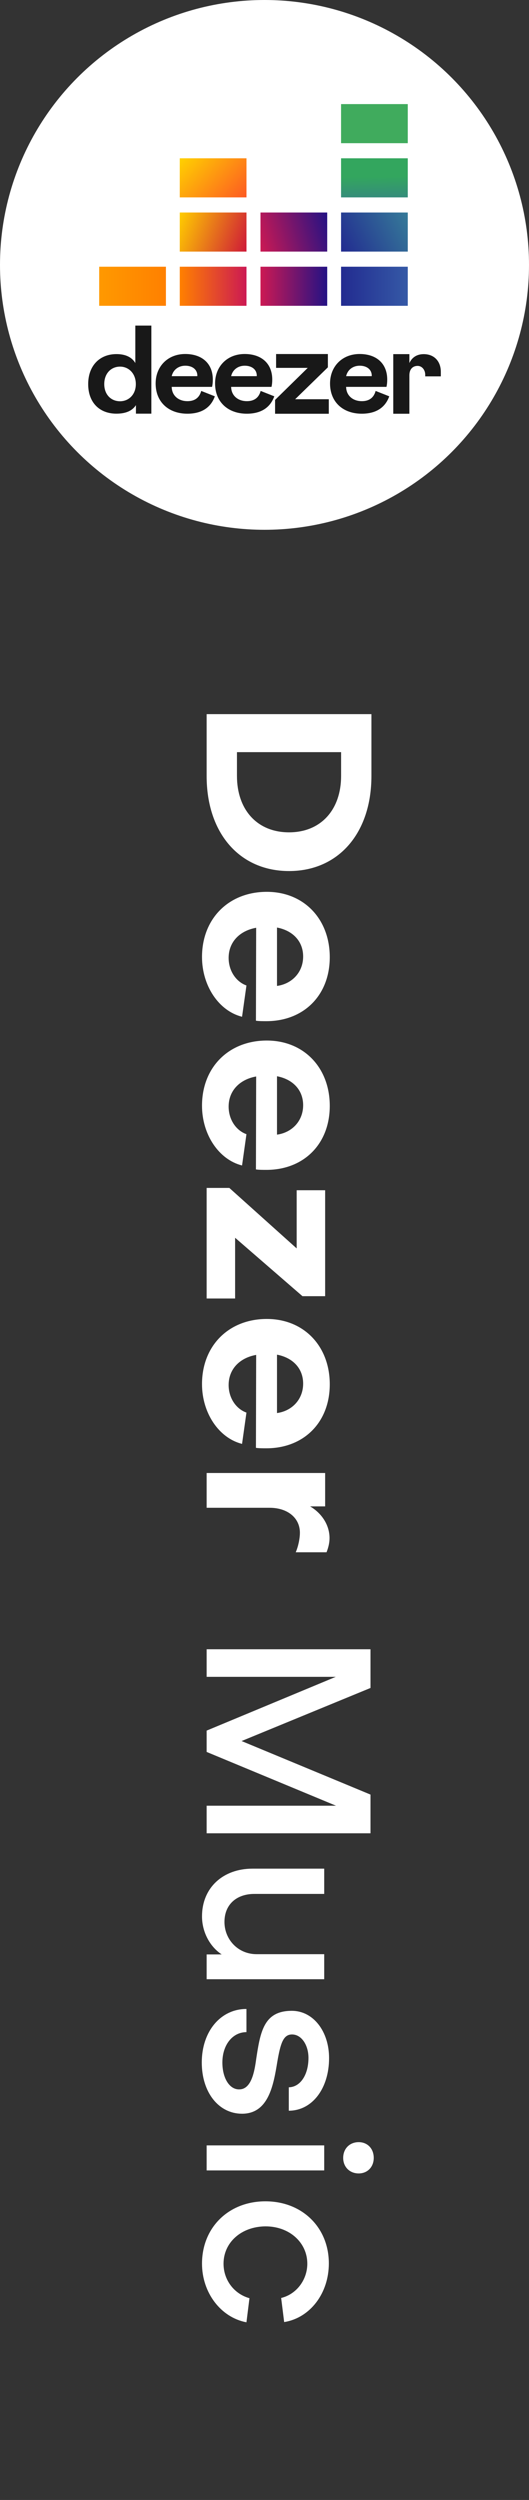
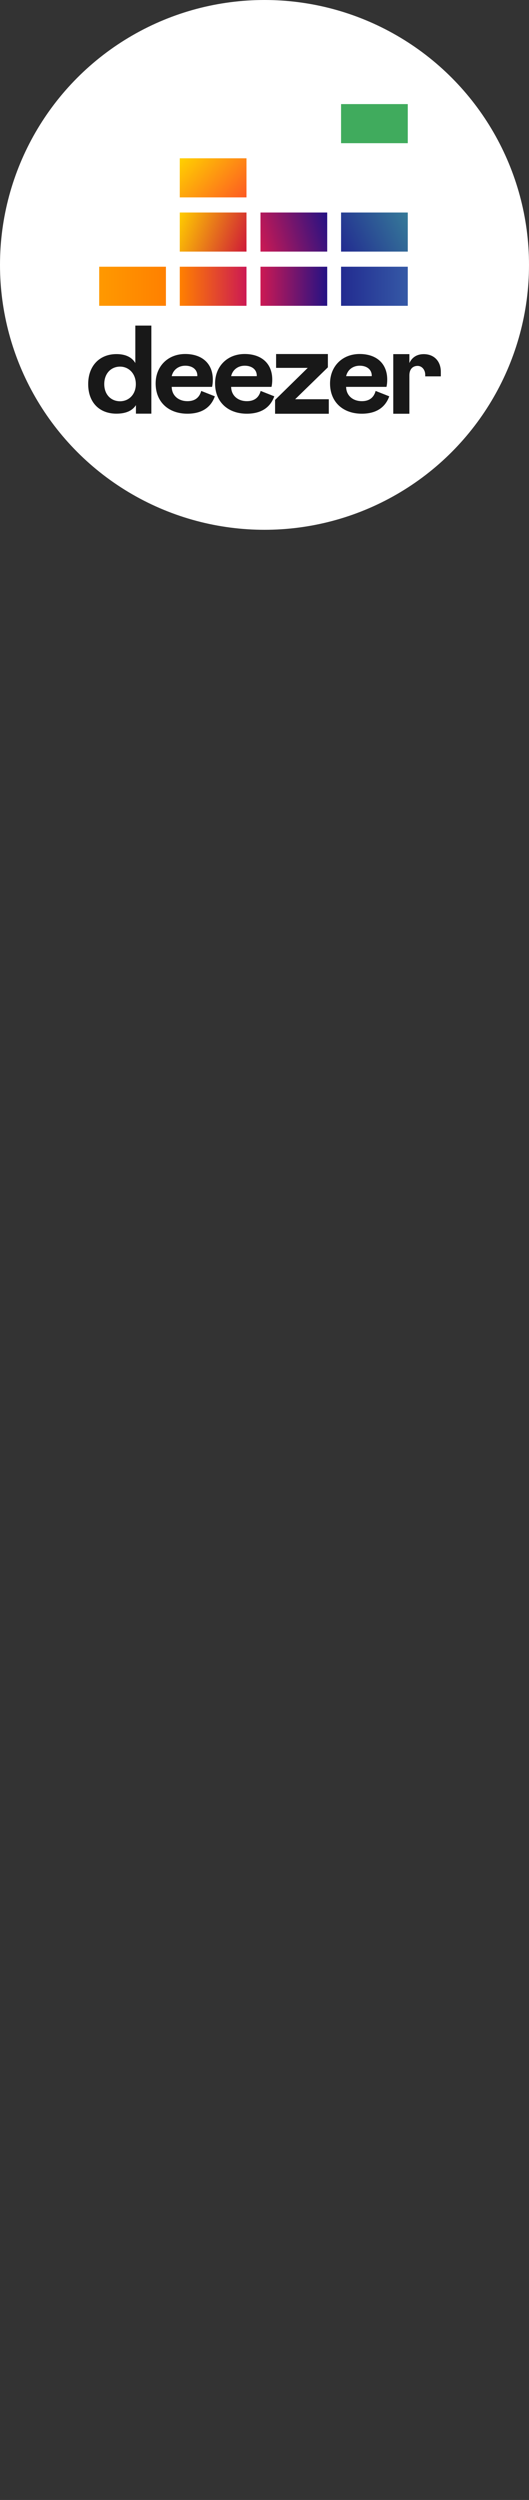
<svg xmlns="http://www.w3.org/2000/svg" width="64" height="302" fill="none">
  <rect width="100%" height="100%" fill="#333333" stroke="none" />
  <circle cx="32" cy="32" r="32" fill="#fff" />
  <path fill="#40AB5D" fill-rule="evenodd" d="M41.262 12.575h8.072v4.723h-8.072z" clip-rule="evenodd" />
-   <path fill="url(#a)" fill-rule="evenodd" d="M41.262 19.123h8.072v4.723h-8.072z" clip-rule="evenodd" />
  <path fill="url(#b)" fill-rule="evenodd" d="M41.262 25.672h8.072v4.723h-8.072z" clip-rule="evenodd" />
  <path fill="url(#c)" fill-rule="evenodd" d="M12.001 32.22h8.073v4.723H12z" clip-rule="evenodd" />
  <path fill="url(#d)" fill-rule="evenodd" d="M21.748 32.22h8.073v4.723h-8.073z" clip-rule="evenodd" />
  <path fill="url(#e)" fill-rule="evenodd" d="M31.515 32.22h8.072v4.723h-8.072z" clip-rule="evenodd" />
  <path fill="url(#f)" fill-rule="evenodd" d="M41.262 32.22h8.072v4.723h-8.072z" clip-rule="evenodd" />
  <path fill="url(#g)" fill-rule="evenodd" d="M31.515 25.672h8.072v4.723h-8.072z" clip-rule="evenodd" />
  <path fill="url(#h)" fill-rule="evenodd" d="M21.748 25.672h8.073v4.723h-8.073z" clip-rule="evenodd" />
  <path fill="url(#i)" fill-rule="evenodd" d="M21.748 19.123h8.073v4.723h-8.073z" clip-rule="evenodd" />
  <path fill="#181818" fill-rule="evenodd" d="M14.088 49.973c-2.044 0-3.42-1.337-3.42-3.571 0-2.268 1.437-3.633 3.432-3.627 1.019 0 1.832.334 2.272 1.08v-4.523h1.94v10.64h-1.867v-1.03c-.48.746-1.337 1.03-2.357 1.03m.435-1.499c1.042 0 1.91-.797 1.91-2.072 0-1.287-.868-2.112-1.91-2.112-1.075 0-1.91.814-1.91 2.112 0 1.275.83 2.072 1.91 2.072m8.15-.011c.886 0 1.448-.412 1.671-1.237l1.65.652c-.502 1.398-1.644 2.1-3.327 2.1-2.228 0-3.838-1.37-3.838-3.654 0-2.05 1.46-3.56 3.582-3.56 1.989 0 3.337 1.114 3.337 3.092 0 .317-.028.607-.09.88h-4.885c.023 1.103.87 1.727 1.9 1.727m-.256-4.284c-.797 0-1.46.468-1.644 1.264h3.092l.011-.06c0-.736-.59-1.204-1.46-1.204m7.448 4.284c.886 0 1.448-.412 1.671-1.237l1.65.652c-.502 1.398-1.644 2.1-3.327 2.1-2.228 0-3.838-1.37-3.838-3.654 0-2.05 1.46-3.56 3.582-3.56 1.989 0 3.337 1.114 3.337 3.092 0 .317-.028.607-.09.88h-4.885c.023 1.103.87 1.727 1.9 1.727m-.256-4.284c-.797 0-1.46.468-1.644 1.264h3.092l.011-.06c0-.736-.59-1.204-1.46-1.204m10.172 4.05v1.755H33.28v-1.672l3.95-3.871h-3.828v-1.672h6.267v1.605l-3.96 3.855zm3.994.234c.886 0 1.449-.412 1.671-1.237l1.65.652c-.502 1.398-1.644 2.1-3.326 2.1-2.229 0-3.839-1.37-3.839-3.654 0-2.05 1.46-3.56 3.582-3.56 1.99 0 3.337 1.114 3.337 3.092 0 .317-.028.607-.089.88h-4.885c.022 1.103.869 1.727 1.9 1.727m-.256-4.284c-.797 0-1.46.468-1.643 1.264h3.091l.011-.06c0-.736-.59-1.204-1.46-1.204m7.927 1.287v-.206c0-.53-.356-1.053-.913-1.059-.608 0-1.003.407-1.003 1.142v4.64h-1.95v-7.202h1.95v1.08c.306-.674.897-1.08 1.732-1.08 1.298 0 2.073.897 2.073 2.133v.552z" clip-rule="evenodd" />
-   <path fill="#fff" d="M25 86.268h19.936v7.476c0 6.888-3.976 11.48-9.968 11.48S25 100.632 25 93.744zm9.968 14.28c3.864 0 6.3-2.744 6.3-6.804V90.86h-12.6v2.884c0 4.06 2.436 6.804 6.3 6.804m-1.456 11.499v7.056c1.82-.252 3.164-1.652 3.164-3.556 0-1.848-1.26-3.136-3.164-3.5m-1.232-4.312c4.48 0 7.616 3.276 7.616 7.896 0 4.592-3.136 7.728-7.672 7.728-.364 0-.952 0-1.26-.056l.028-11.228c-2.016.364-3.332 1.736-3.332 3.64 0 1.568.896 2.884 2.156 3.332l-.532 3.78c-2.8-.7-4.844-3.724-4.844-7.224 0-4.62 3.22-7.868 7.84-7.868m1.232 22.276v7.056c1.82-.252 3.164-1.652 3.164-3.556 0-1.848-1.26-3.136-3.164-3.5m-1.232-4.312c4.48 0 7.616 3.276 7.616 7.896 0 4.592-3.136 7.728-7.672 7.728-.364 0-.952 0-1.26-.056l.028-11.228c-2.016.364-3.332 1.736-3.332 3.64 0 1.568.896 2.884 2.156 3.332l-.532 3.78c-2.8-.7-4.844-3.724-4.844-7.224 0-4.62 3.22-7.868 7.84-7.868m-4.536 17.804 8.148 7.308v-7.028h3.444v12.796h-2.744l-8.148-7.056v7.336H25v-13.356zm5.768 20.141v7.056c1.82-.252 3.164-1.652 3.164-3.556 0-1.848-1.26-3.136-3.164-3.5m-1.232-4.312c4.48 0 7.616 3.276 7.616 7.896 0 4.592-3.136 7.728-7.672 7.728-.364 0-.952 0-1.26-.056l.028-11.228c-2.016.364-3.332 1.736-3.332 3.64 0 1.568.896 2.884 2.156 3.332l-.532 3.78c-2.8-.7-4.844-3.724-4.844-7.224 0-4.62 3.22-7.868 7.84-7.868m7.056 18.609v4.032h-1.82c1.428.84 2.352 2.268 2.352 3.836 0 .56-.14 1.148-.364 1.708H35.78c.336-.784.504-1.736.504-2.352 0-1.82-1.512-3.024-3.668-3.024H25v-4.2zm1.288 24.623H25v-3.332h19.824v4.676l-15.596 6.412 15.596 6.468v4.676H25v-3.332h15.652L25 211.636v-2.576zM25 239.092v-2.996h1.82c-1.484-.98-2.38-2.772-2.38-4.592 0-3.5 2.576-5.768 6.104-5.768h8.68v3.052h-8.456c-2.1 0-3.612 1.232-3.612 3.388 0 2.1 1.624 3.892 3.892 3.892h8.176v3.024zm4.284 16.249c-2.828 0-4.872-2.576-4.872-6.188 0-3.752 2.268-6.468 5.404-6.468v2.8c-1.68 0-2.912 1.54-2.912 3.668 0 1.904.868 3.276 2.044 3.248 1.484 0 1.848-2.212 2.044-3.64.504-3.332.924-5.852 4.312-5.852 2.604 0 4.508 2.492 4.508 5.712 0 3.668-2.044 6.356-4.872 6.356v-2.828c1.4-.028 2.38-1.512 2.38-3.556 0-1.54-.84-2.828-1.988-2.828-1.064 0-1.4 1.064-1.792 3.36-.448 2.716-1.036 6.216-4.256 6.216m9.94 3.825v3.024H25v-3.024zm2.296 1.512c0-1.12.784-1.904 1.876-1.904 1.064 0 1.82.784 1.82 1.904 0 1.092-.756 1.876-1.82 1.876-1.092 0-1.876-.784-1.876-1.876m-1.736 12.748c0 3.612-2.268 6.58-5.404 7.084l-.364-2.912c1.848-.448 3.164-2.184 3.164-4.144 0-2.52-2.128-4.508-5.068-4.508-2.94.028-5.068 1.96-5.068 4.508 0 2.016 1.316 3.668 3.136 4.172l-.364 2.912c-3.108-.588-5.376-3.584-5.376-7.084 0-4.368 3.22-7.532 7.672-7.532s7.672 3.164 7.672 7.504" />
  <defs>
    <linearGradient id="a" x1="45.338" x2="45.261" y1="23.887" y2="19.054" gradientUnits="userSpaceOnUse">
      <stop stop-color="#358C7B" />
      <stop offset=".526" stop-color="#33A65E" />
    </linearGradient>
    <linearGradient id="b" x1="41.143" x2="49.457" y1="30.152" y2="25.916" gradientUnits="userSpaceOnUse">
      <stop stop-color="#222B90" />
      <stop offset="1" stop-color="#367B99" />
    </linearGradient>
    <linearGradient id="c" x1="12.002" x2="20.068" y1="34.583" y2="34.583" gradientUnits="userSpaceOnUse">
      <stop stop-color="#F90" />
      <stop offset="1" stop-color="#FF8000" />
    </linearGradient>
    <linearGradient id="d" x1="21.757" x2="29.823" y1="34.583" y2="34.583" gradientUnits="userSpaceOnUse">
      <stop stop-color="#FF8000" />
      <stop offset="1" stop-color="#CC1953" />
    </linearGradient>
    <linearGradient id="e" x1="31.512" x2="39.578" y1="34.583" y2="34.583" gradientUnits="userSpaceOnUse">
      <stop stop-color="#CC1953" />
      <stop offset="1" stop-color="#241284" />
    </linearGradient>
    <linearGradient id="f" x1="41.257" x2="49.323" y1="34.583" y2="34.583" gradientUnits="userSpaceOnUse">
      <stop stop-color="#222B90" />
      <stop offset="1" stop-color="#3559A6" />
    </linearGradient>
    <linearGradient id="g" x1="31.194" x2="39.897" y1="29.307" y2="26.762" gradientUnits="userSpaceOnUse">
      <stop stop-color="#CC1953" />
      <stop offset="1" stop-color="#241284" />
    </linearGradient>
    <linearGradient id="h" x1="21.47" x2="30.11" y1="26.462" y2="29.607" gradientUnits="userSpaceOnUse">
      <stop offset=".003" stop-color="#FC0" />
      <stop offset="1" stop-color="#CE1938" />
    </linearGradient>
    <linearGradient id="i" x1="22.435" x2="29.145" y1="18.389" y2="24.581" gradientUnits="userSpaceOnUse">
      <stop offset=".003" stop-color="#FFD100" />
      <stop offset="1" stop-color="#FD5A22" />
    </linearGradient>
  </defs>
</svg>